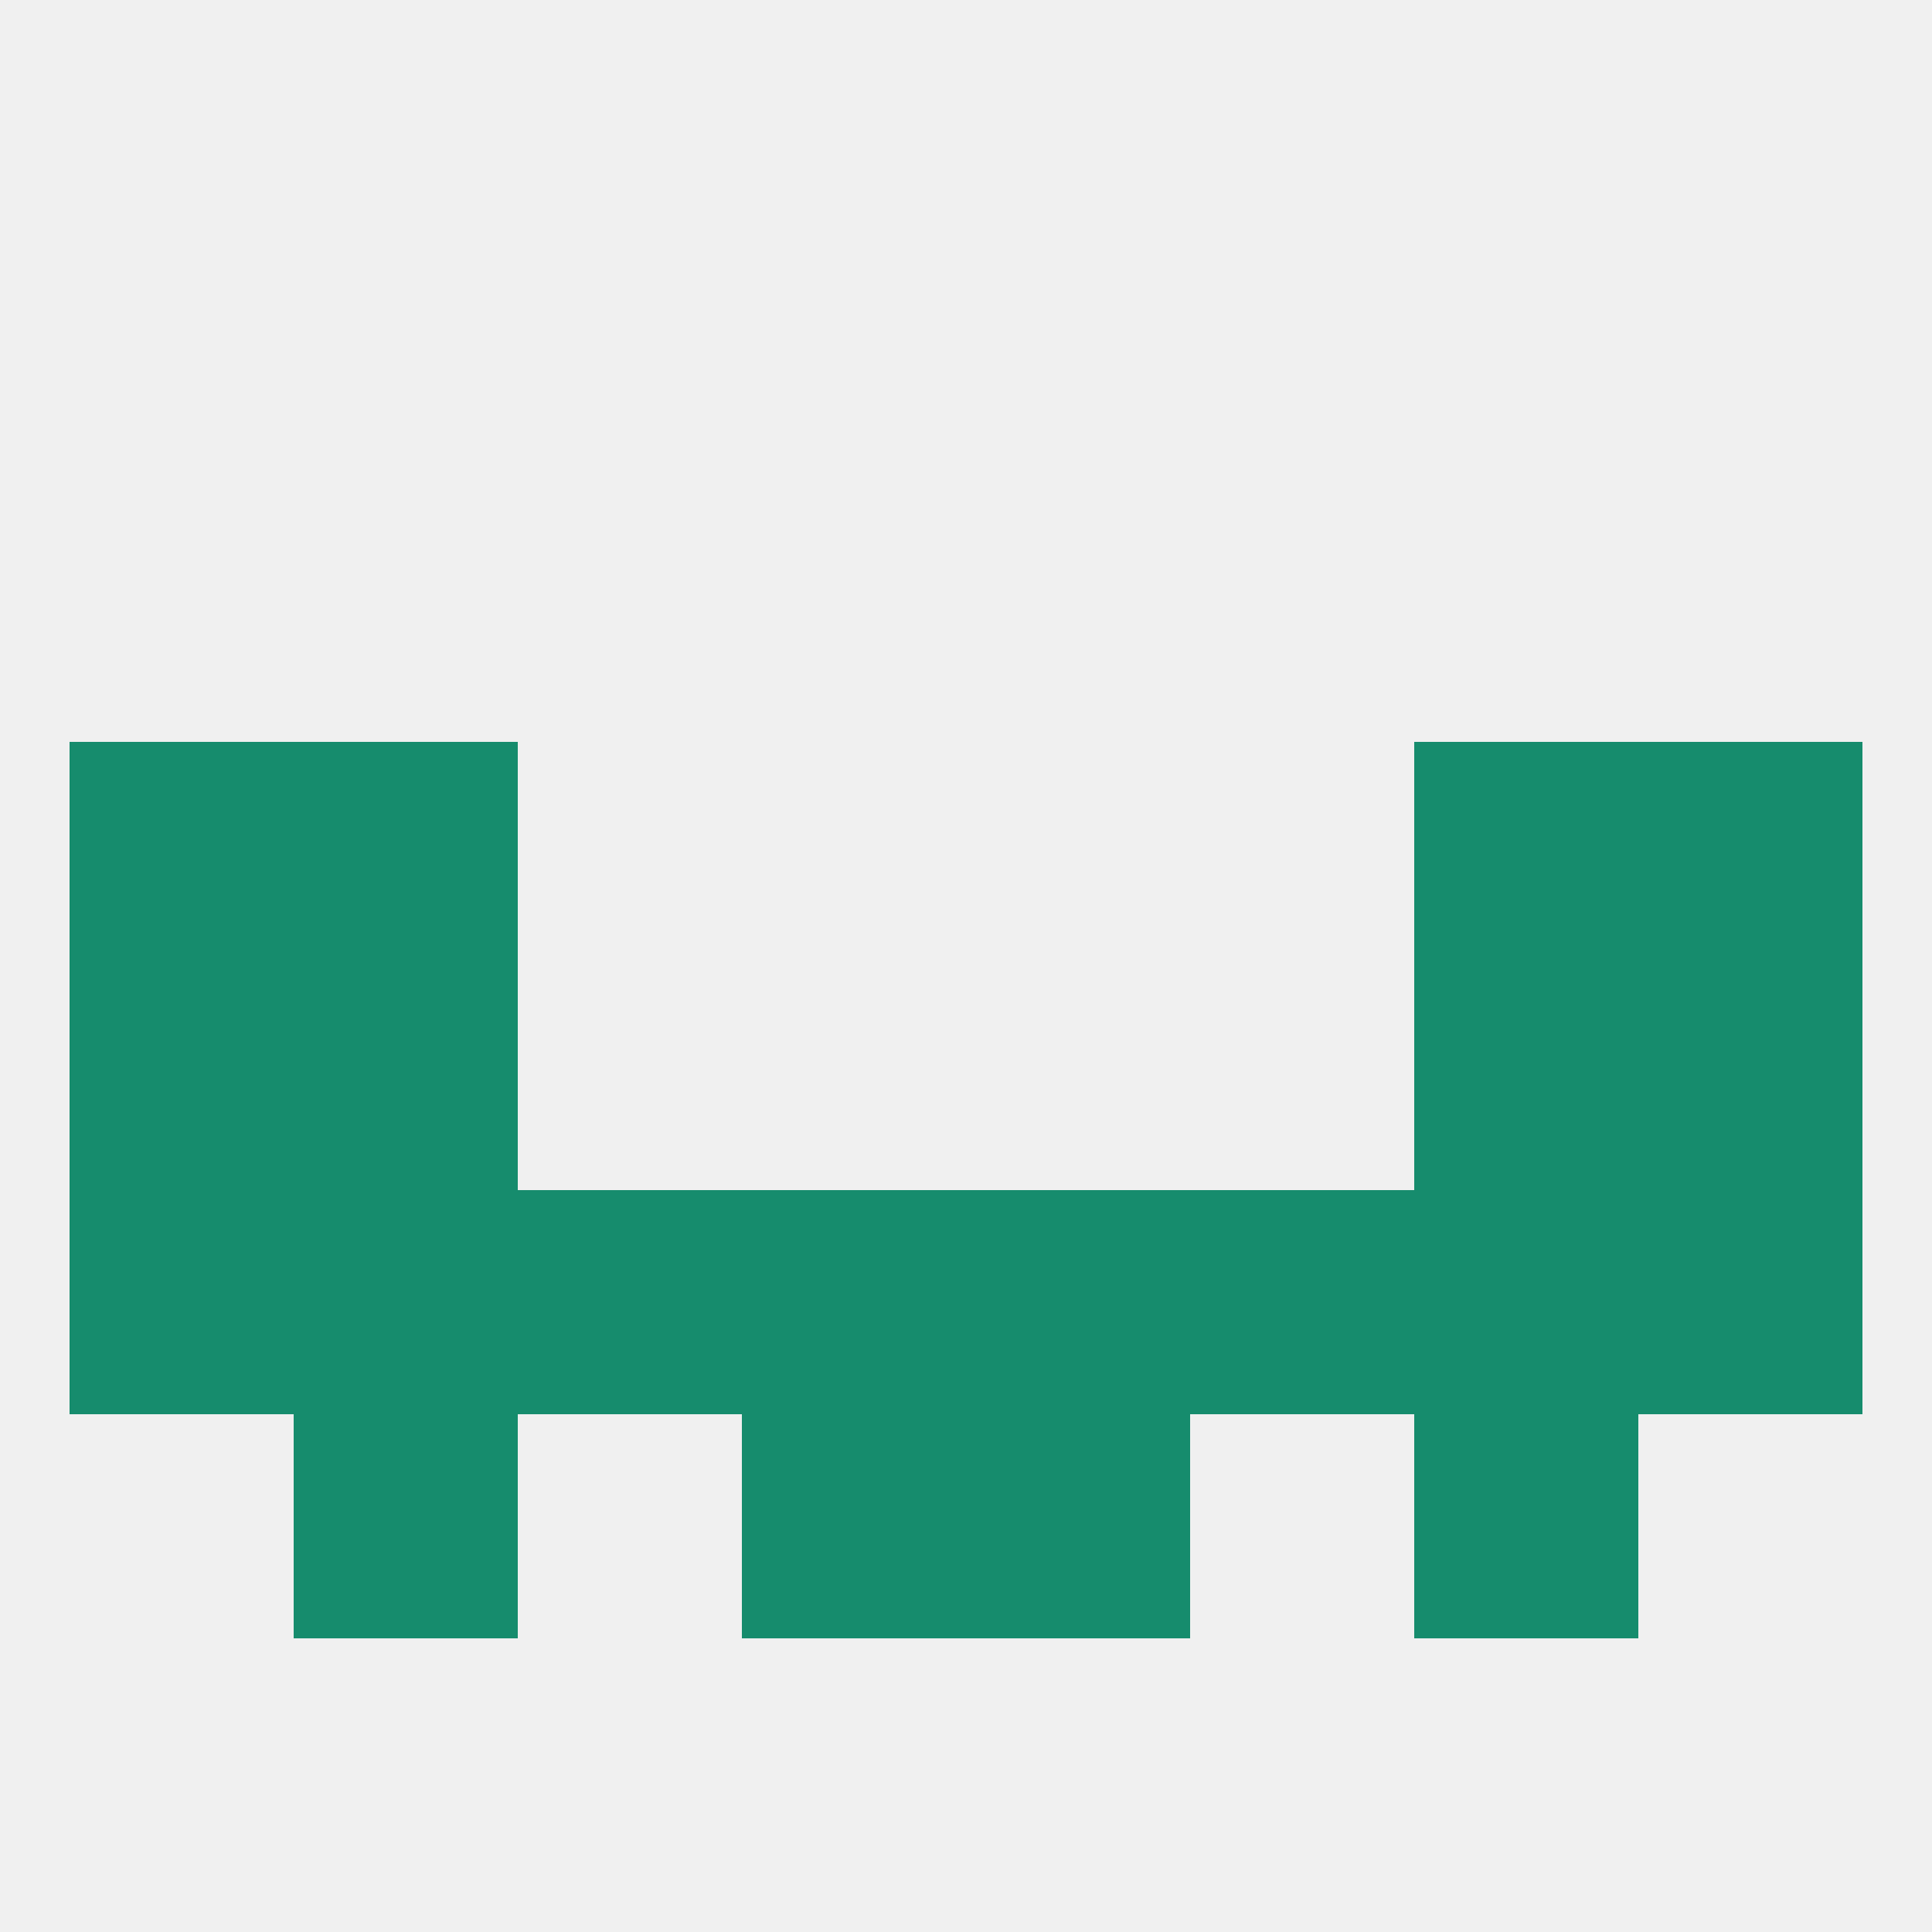
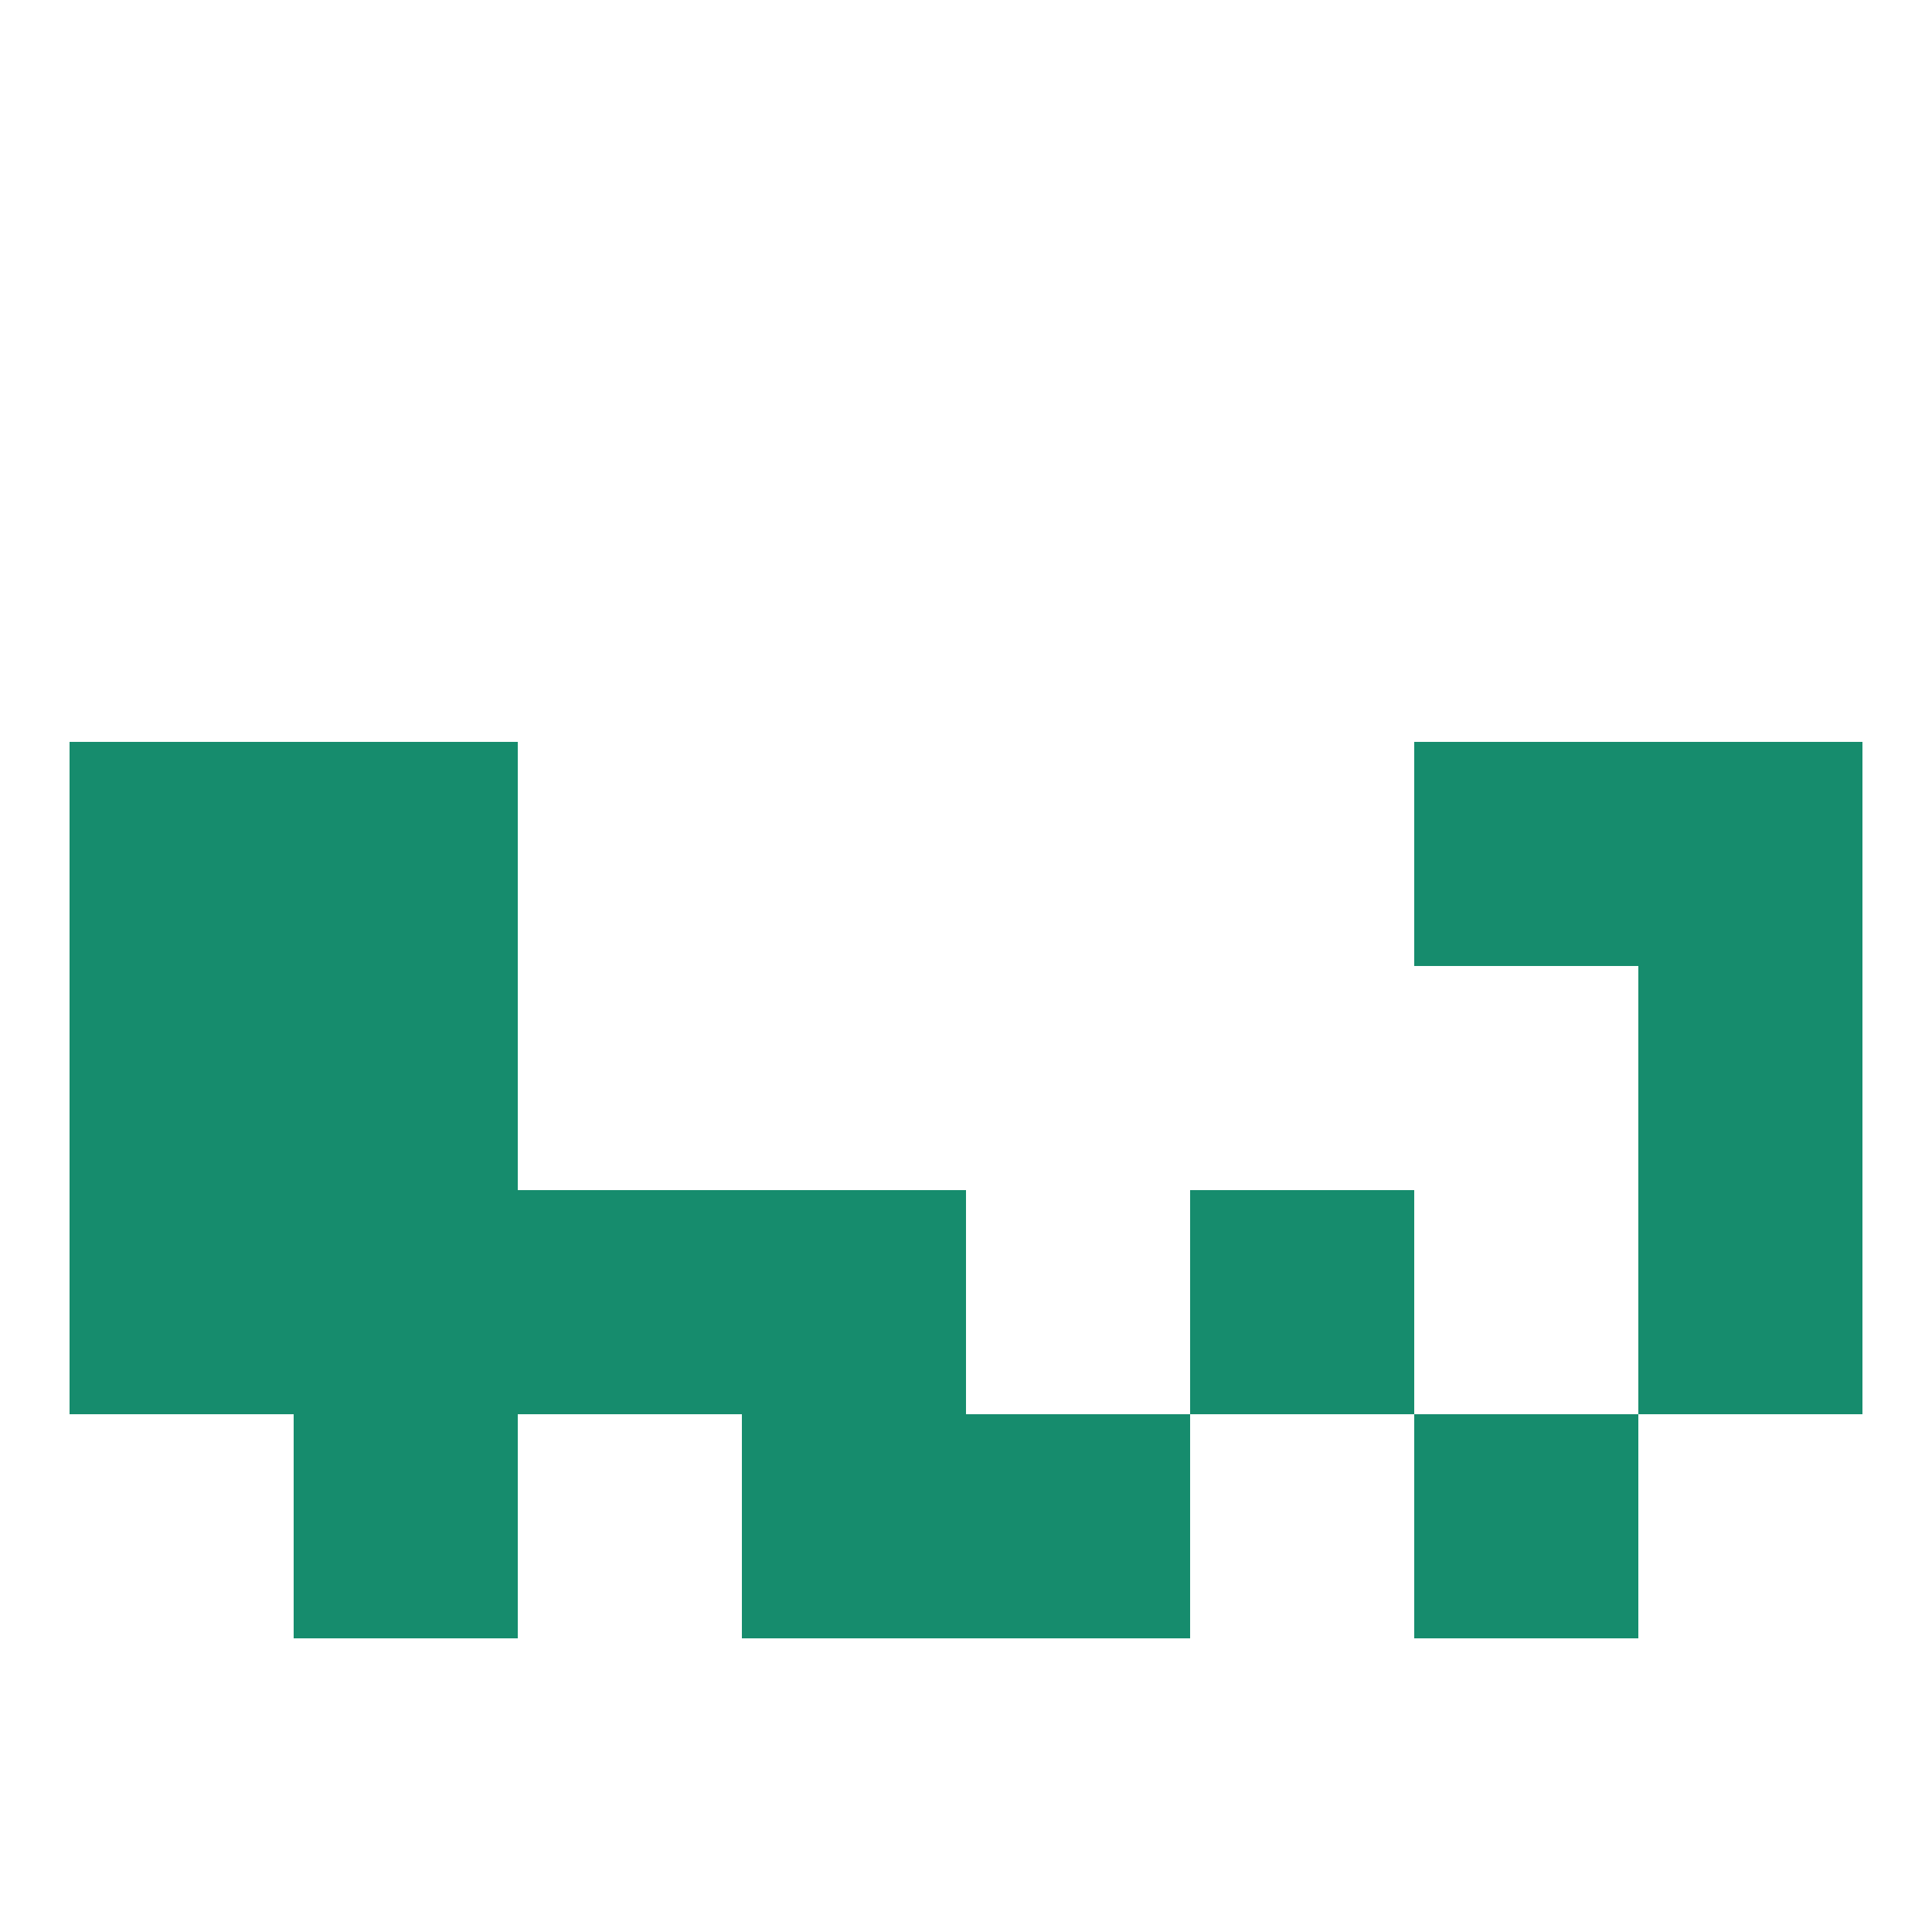
<svg xmlns="http://www.w3.org/2000/svg" version="1.1" baseprofile="full" width="250" height="250" viewBox="0 0 250 250">
-   <rect width="100%" height="100%" fill="rgba(240,240,240,255)" />
  <rect x="38" y="183" width="29" height="29" fill="rgba(22,140,109,255)" />
  <rect x="183" y="183" width="29" height="29" fill="rgba(22,140,109,255)" />
  <rect x="96" y="183" width="29" height="29" fill="rgba(22,140,109,255)" />
  <rect x="125" y="183" width="29" height="29" fill="rgba(22,140,109,255)" />
  <rect x="38" y="96" width="29" height="29" fill="rgba(22,140,109,255)" />
  <rect x="183" y="96" width="29" height="29" fill="rgba(22,140,109,255)" />
  <rect x="9" y="96" width="29" height="29" fill="rgba(22,140,109,255)" />
  <rect x="212" y="96" width="29" height="29" fill="rgba(22,140,109,255)" />
  <rect x="9" y="125" width="29" height="29" fill="rgba(22,140,109,255)" />
  <rect x="212" y="125" width="29" height="29" fill="rgba(22,140,109,255)" />
  <rect x="38" y="125" width="29" height="29" fill="rgba(22,140,109,255)" />
-   <rect x="183" y="125" width="29" height="29" fill="rgba(22,140,109,255)" />
-   <rect x="183" y="154" width="29" height="29" fill="rgba(22,140,109,255)" />
-   <rect x="125" y="154" width="29" height="29" fill="rgba(22,140,109,255)" />
  <rect x="154" y="154" width="29" height="29" fill="rgba(22,140,109,255)" />
  <rect x="9" y="154" width="29" height="29" fill="rgba(22,140,109,255)" />
  <rect x="212" y="154" width="29" height="29" fill="rgba(22,140,109,255)" />
  <rect x="96" y="154" width="29" height="29" fill="rgba(22,140,109,255)" />
  <rect x="67" y="154" width="29" height="29" fill="rgba(22,140,109,255)" />
  <rect x="38" y="154" width="29" height="29" fill="rgba(22,140,109,255)" />
</svg>